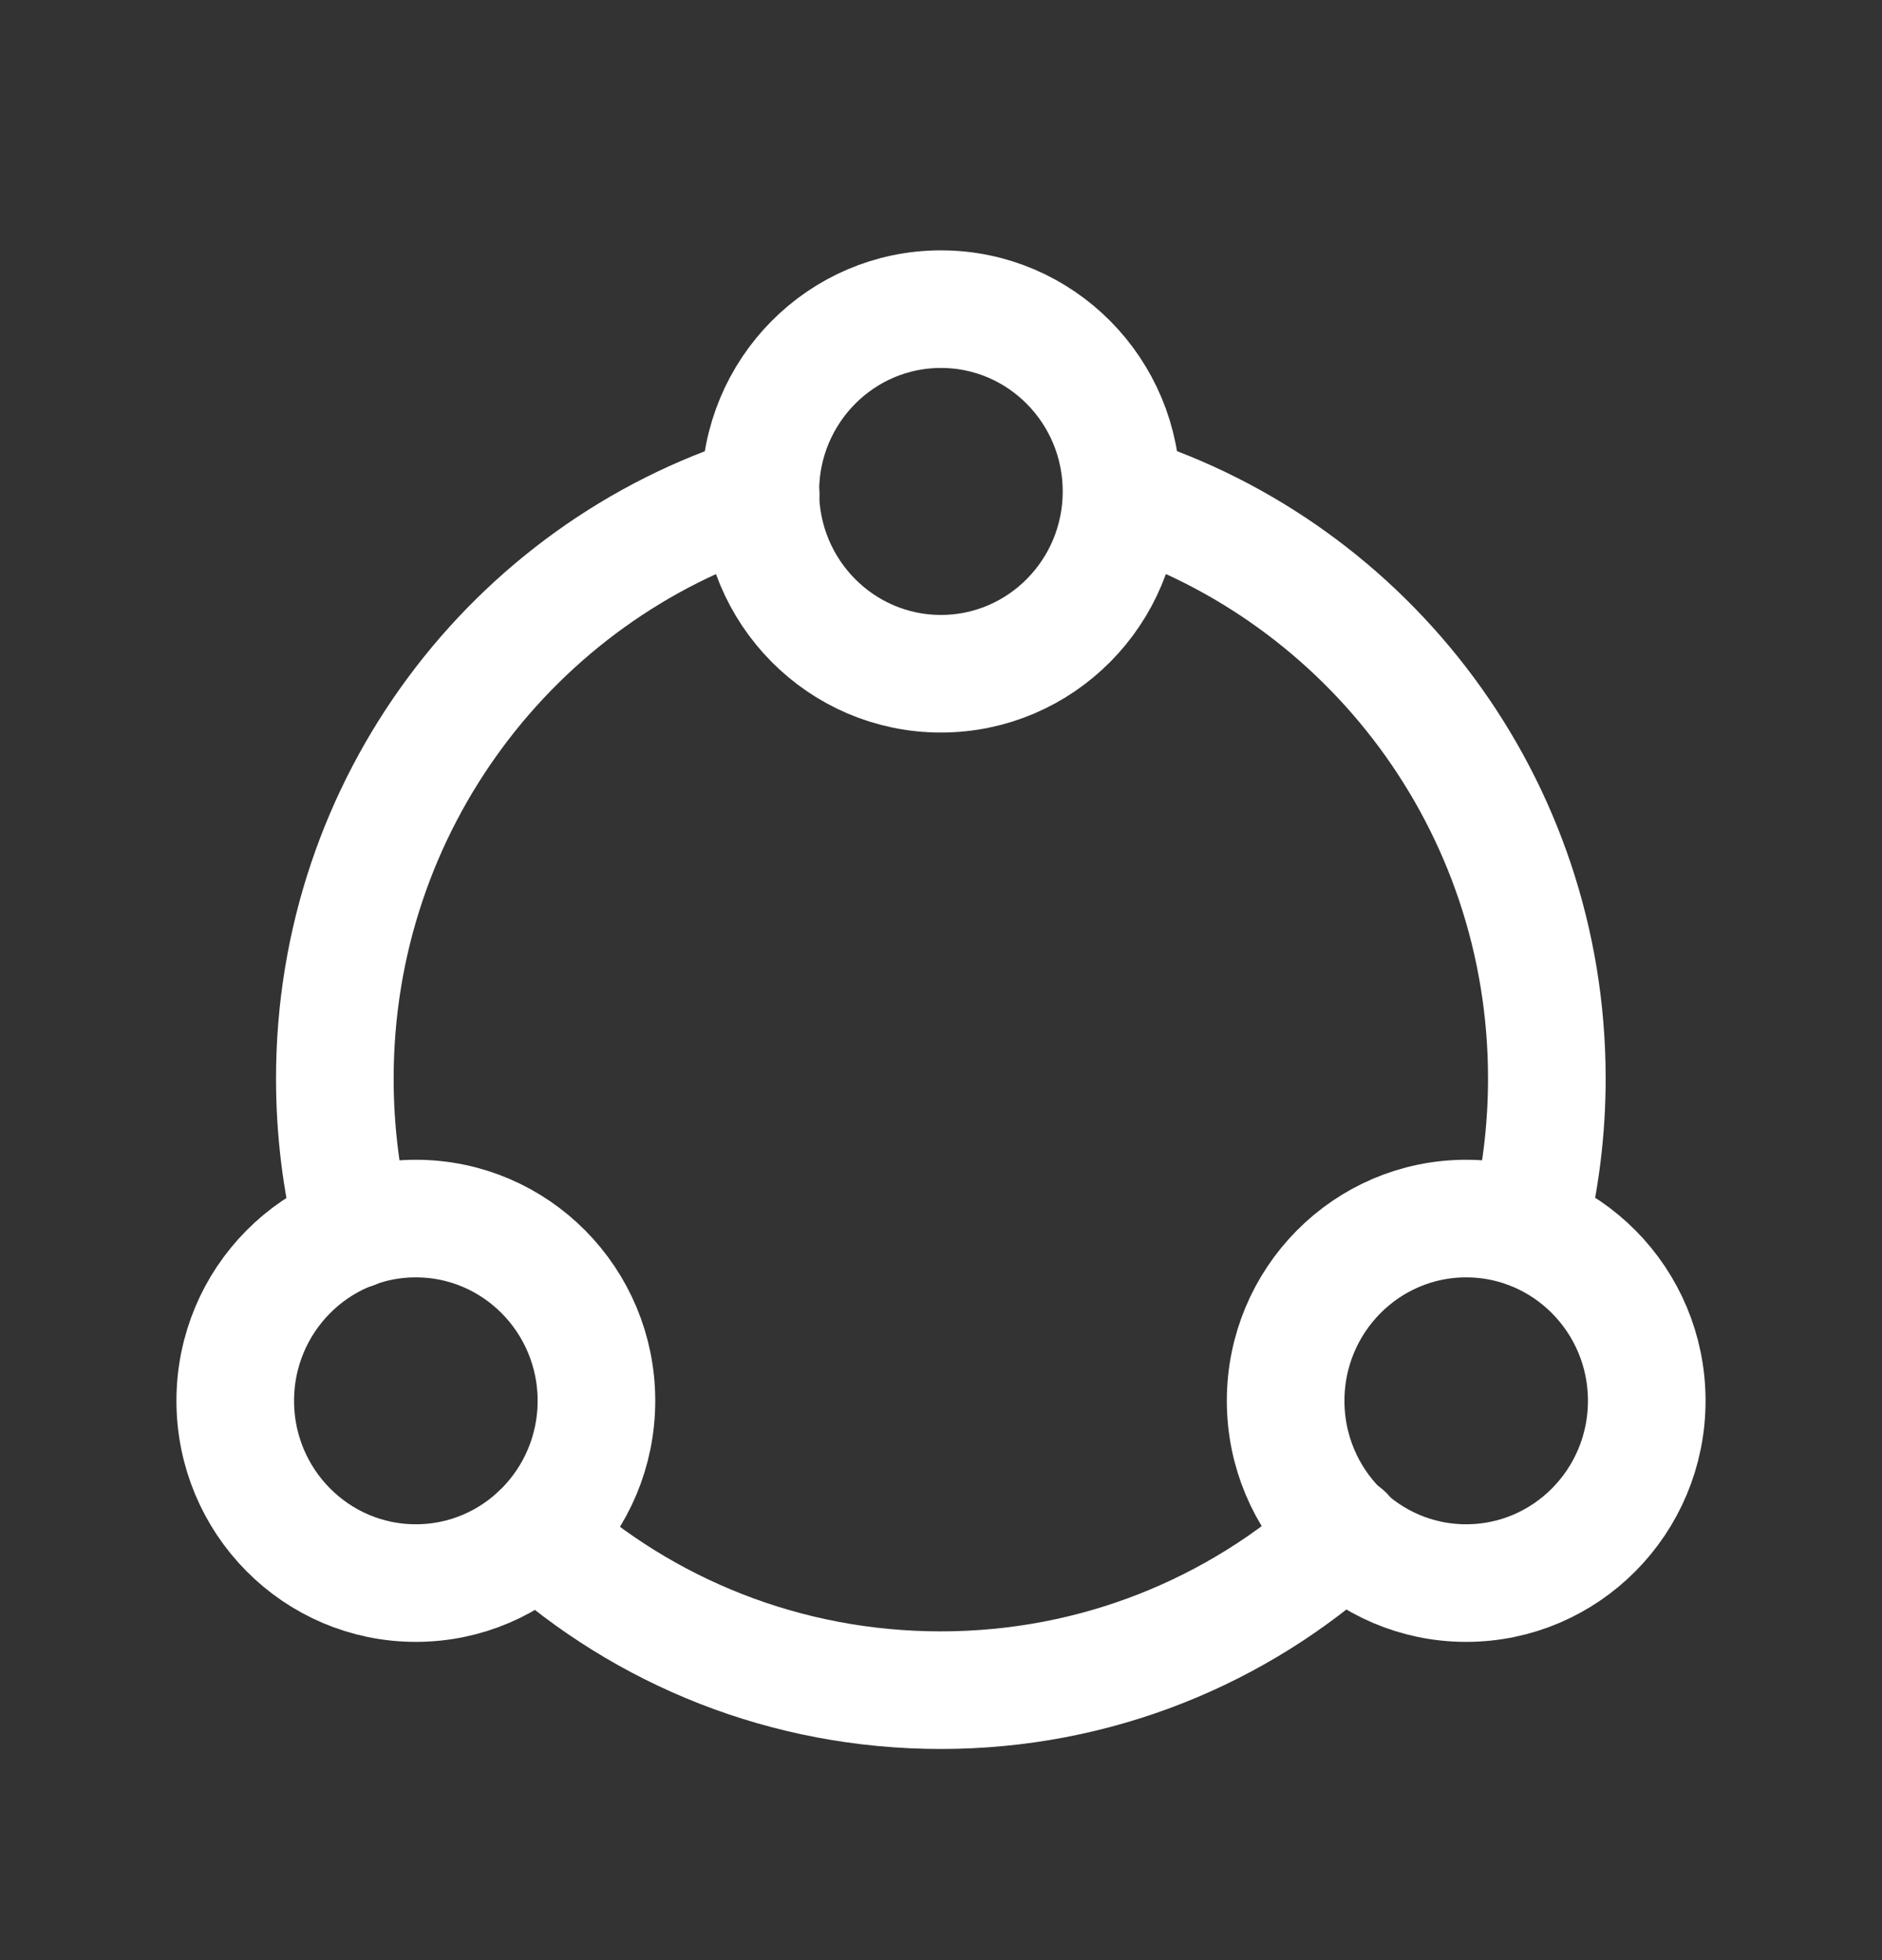
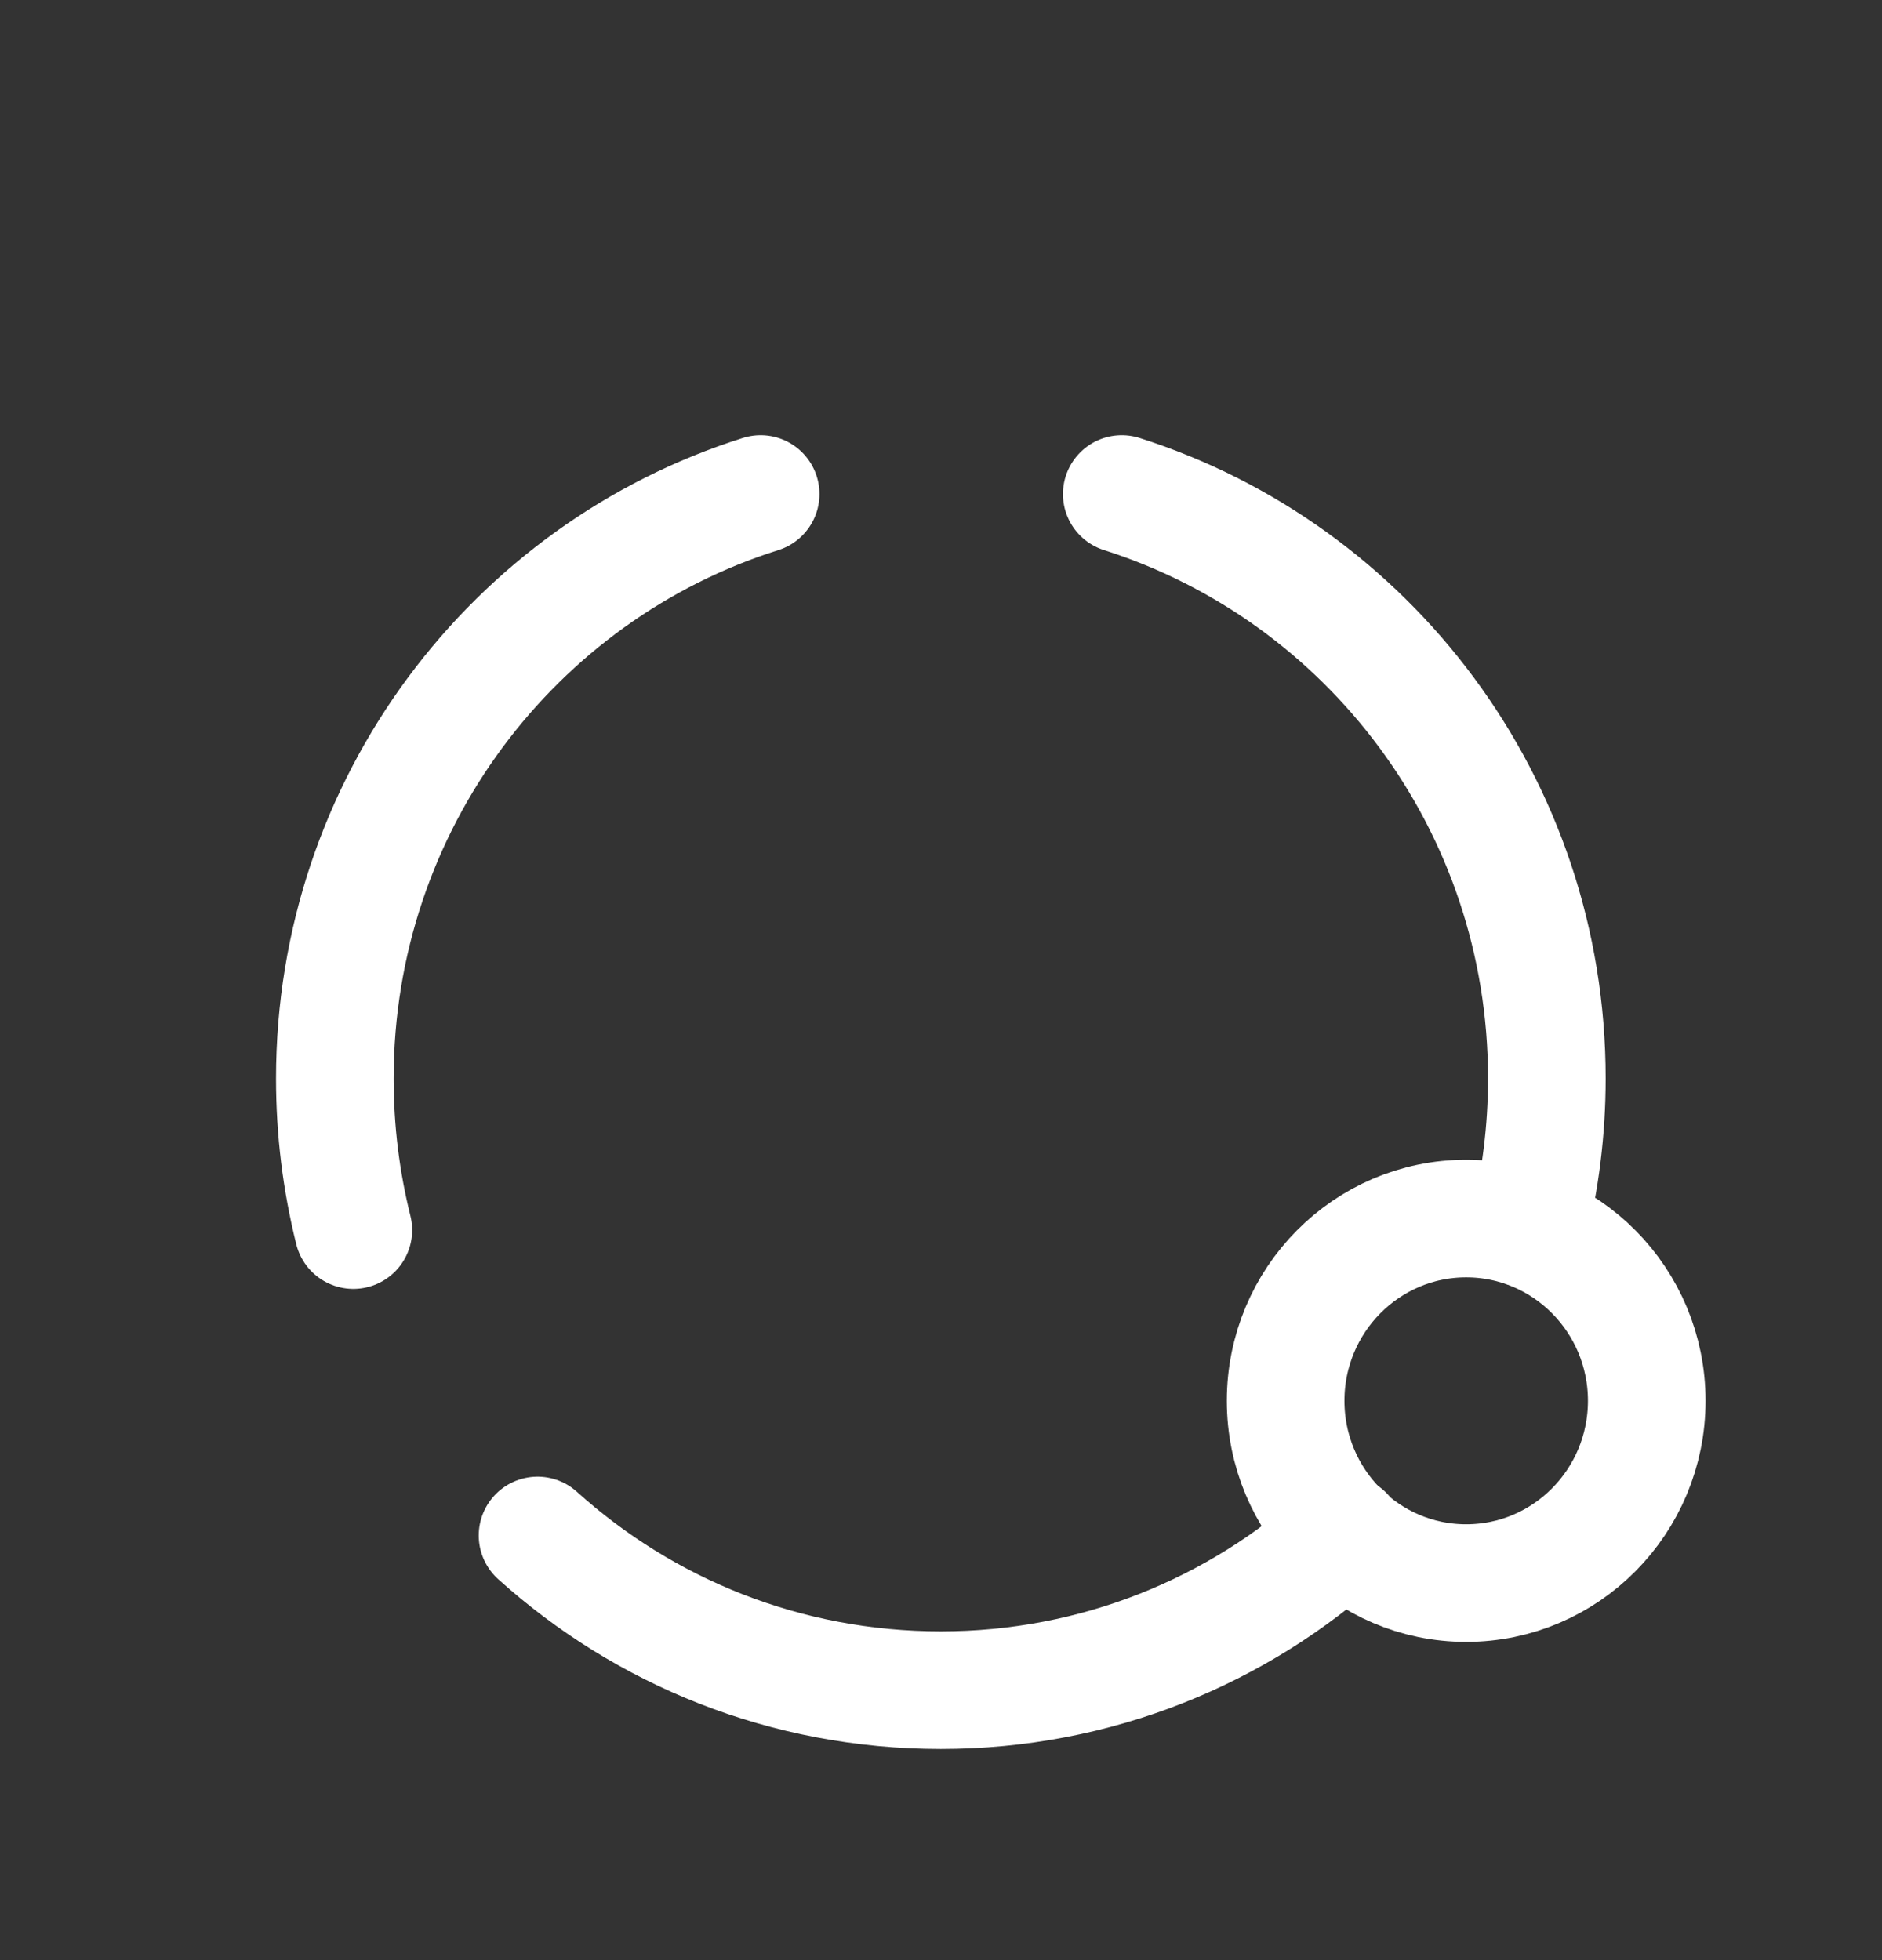
<svg xmlns="http://www.w3.org/2000/svg" width="24" height="25" viewBox="0 0 24 25" fill="none">
  <rect x="0" y="0" width="24" height="25" fill="#333333" stroke="none" />
-   <path fill-rule="evenodd" clip-rule="evenodd" d="M9.696 6.268C9.696 4.984 10.728 3.943 11.999 3.943C13.271 3.943 14.302 4.984 14.302 6.268C14.302 7.552 13.271 8.593 11.999 8.593C10.728 8.593 9.696 7.552 9.696 6.268Z" stroke="white" stroke-width="1.5" stroke-linecap="round" stroke-linejoin="round" />
  <path fill-rule="evenodd" clip-rule="evenodd" d="M16.395 17.866C16.395 16.583 17.426 15.542 18.697 15.542C19.969 15.542 21 16.583 21 17.866C21 19.15 19.969 20.191 18.697 20.191C17.426 20.191 16.395 19.15 16.395 17.866Z" stroke="white" stroke-width="1.5" stroke-linecap="round" stroke-linejoin="round" />
-   <path fill-rule="evenodd" clip-rule="evenodd" d="M3 17.866C3 16.583 4.031 15.542 5.303 15.542C6.575 15.542 7.606 16.583 7.606 17.866C7.606 19.15 6.575 20.191 5.303 20.191C4.031 20.191 3 19.15 3 17.866Z" stroke="white" stroke-width="1.5" stroke-linecap="round" stroke-linejoin="round" />
  <path d="M4.506 15.689C4.351 15.065 4.27 14.424 4.27 13.755C4.27 10.253 6.558 7.291 9.7 6.301" stroke="white" stroke-width="1.5" stroke-linecap="round" stroke-linejoin="round" />
  <path d="M6.855 19.584C8.218 20.813 10.018 21.557 11.998 21.557C13.978 21.557 15.784 20.806 17.146 19.568" stroke="white" stroke-width="1.5" stroke-linecap="round" stroke-linejoin="round" />
  <path d="M14.305 6.301C17.446 7.3 19.726 10.253 19.726 13.755C19.726 14.414 19.644 15.065 19.489 15.68" stroke="white" stroke-width="1.5" stroke-linecap="round" stroke-linejoin="round" />
</svg>